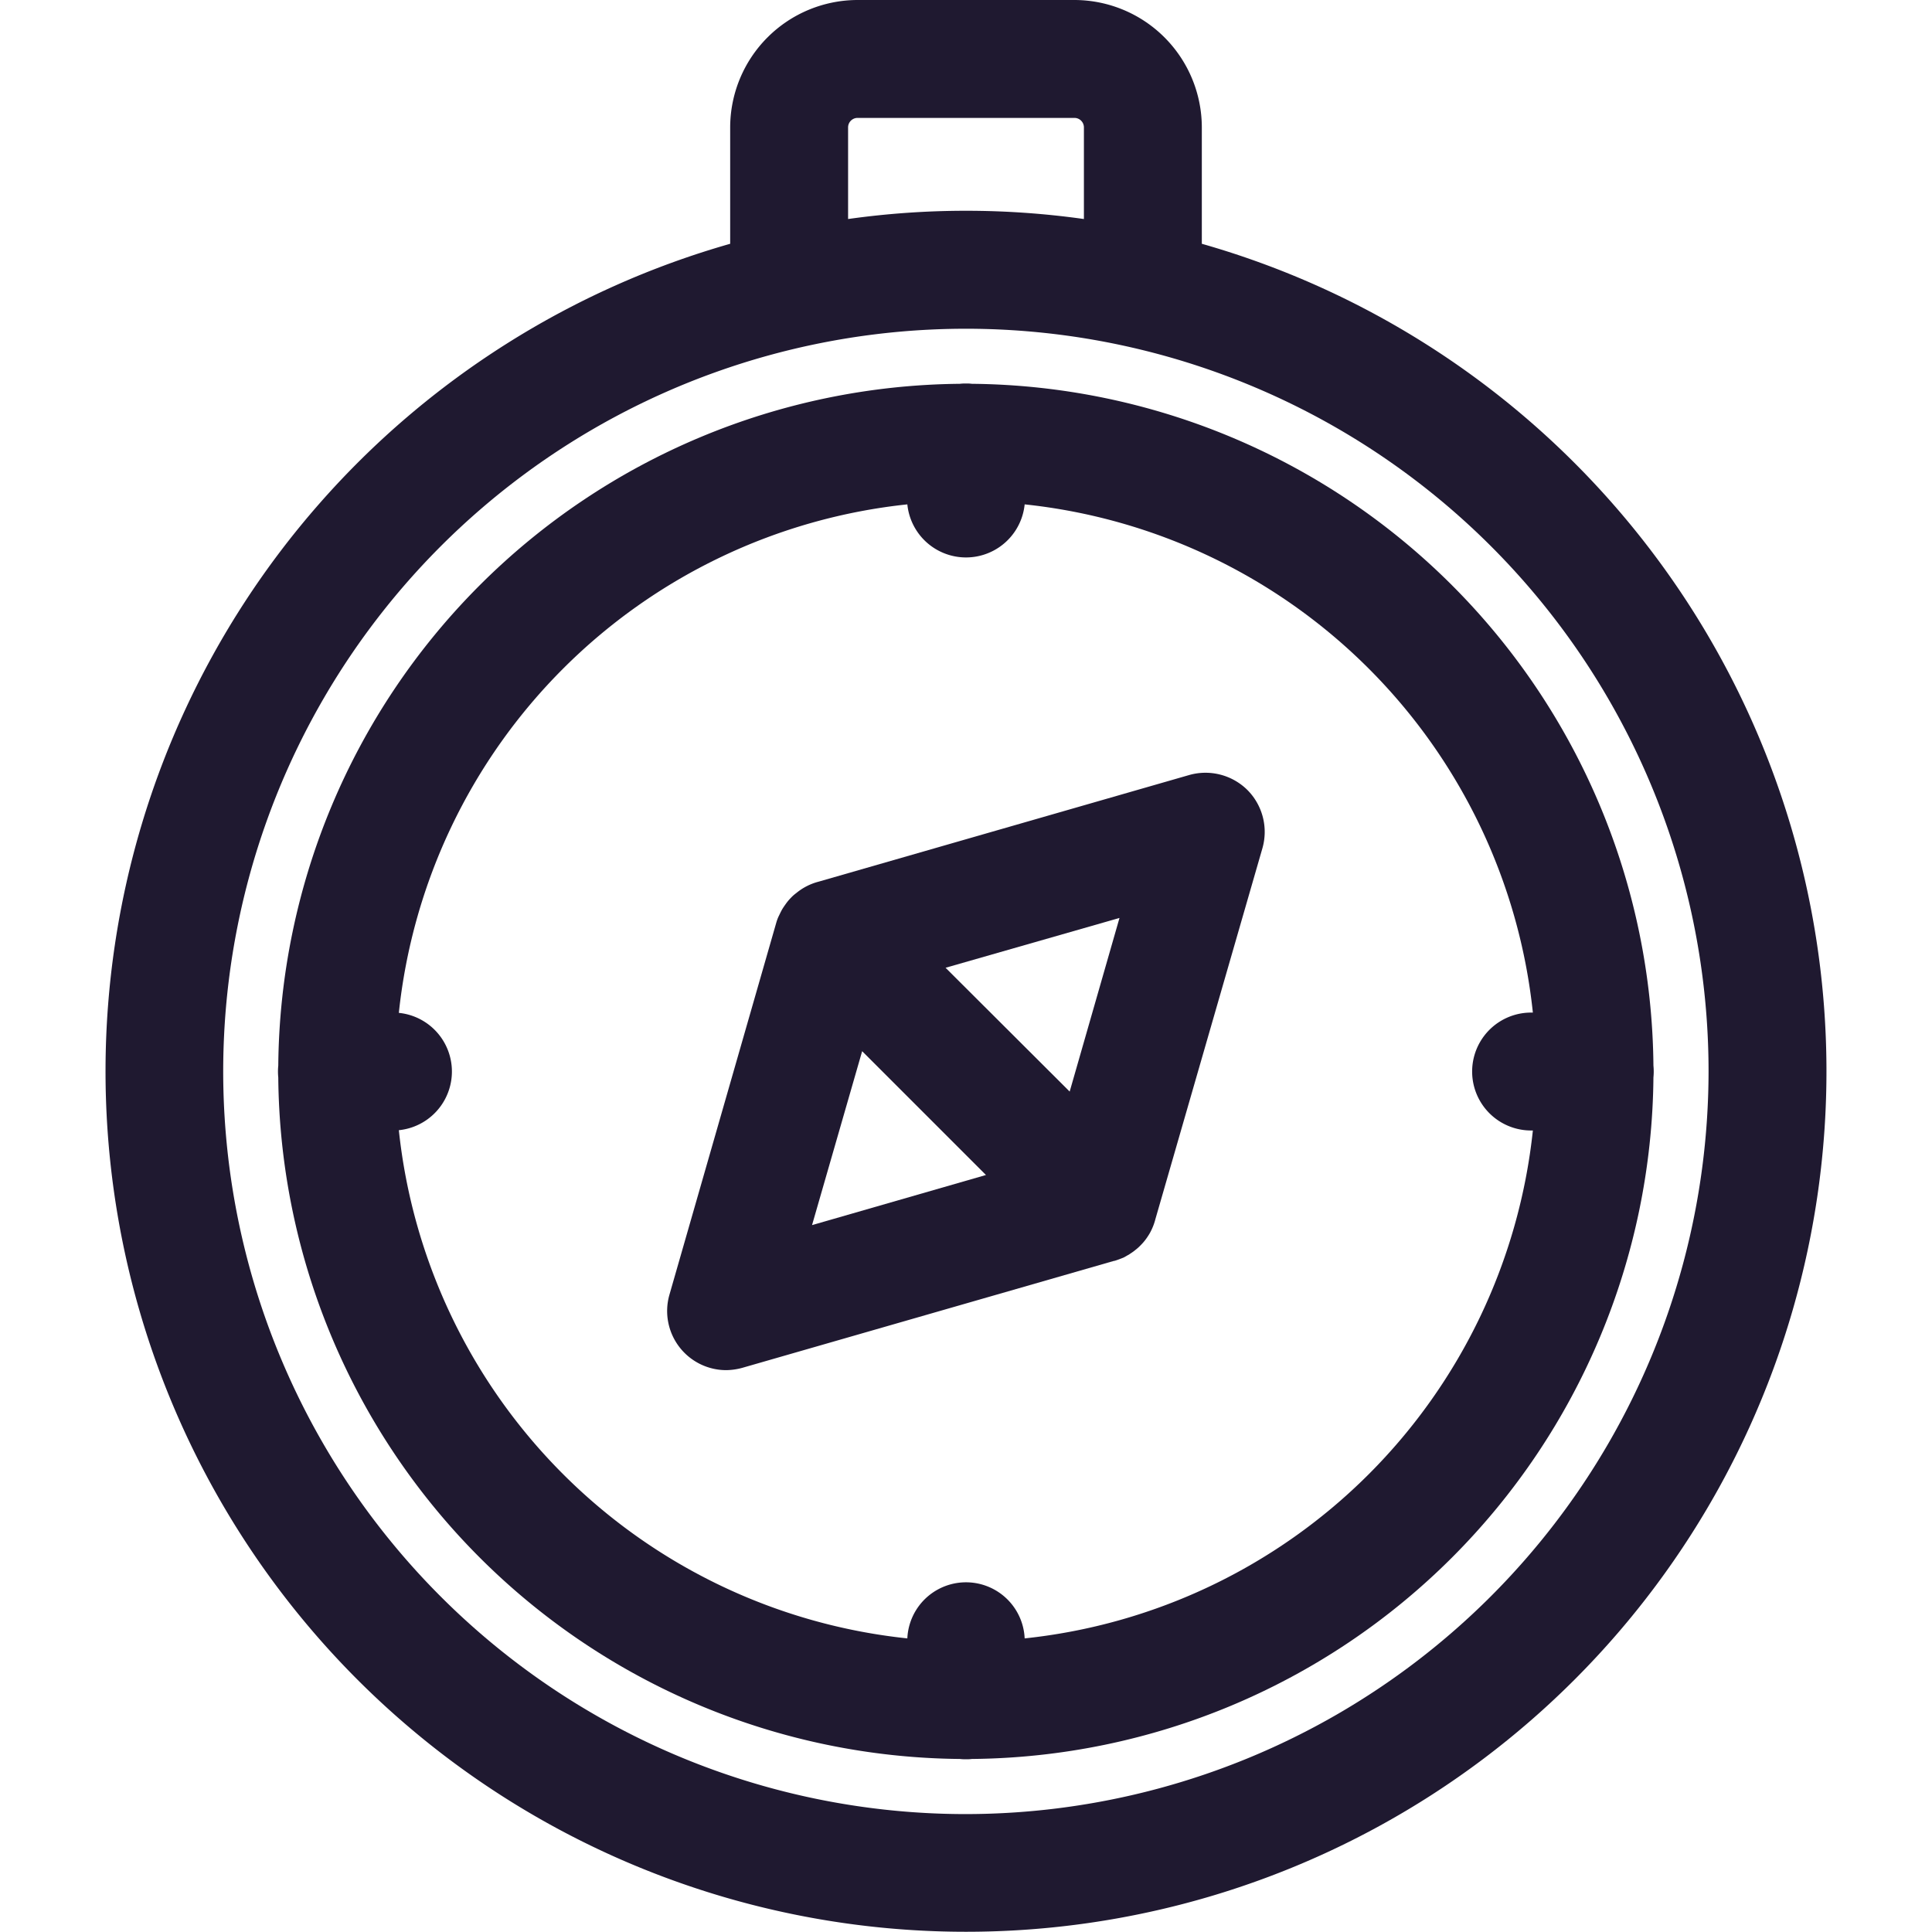
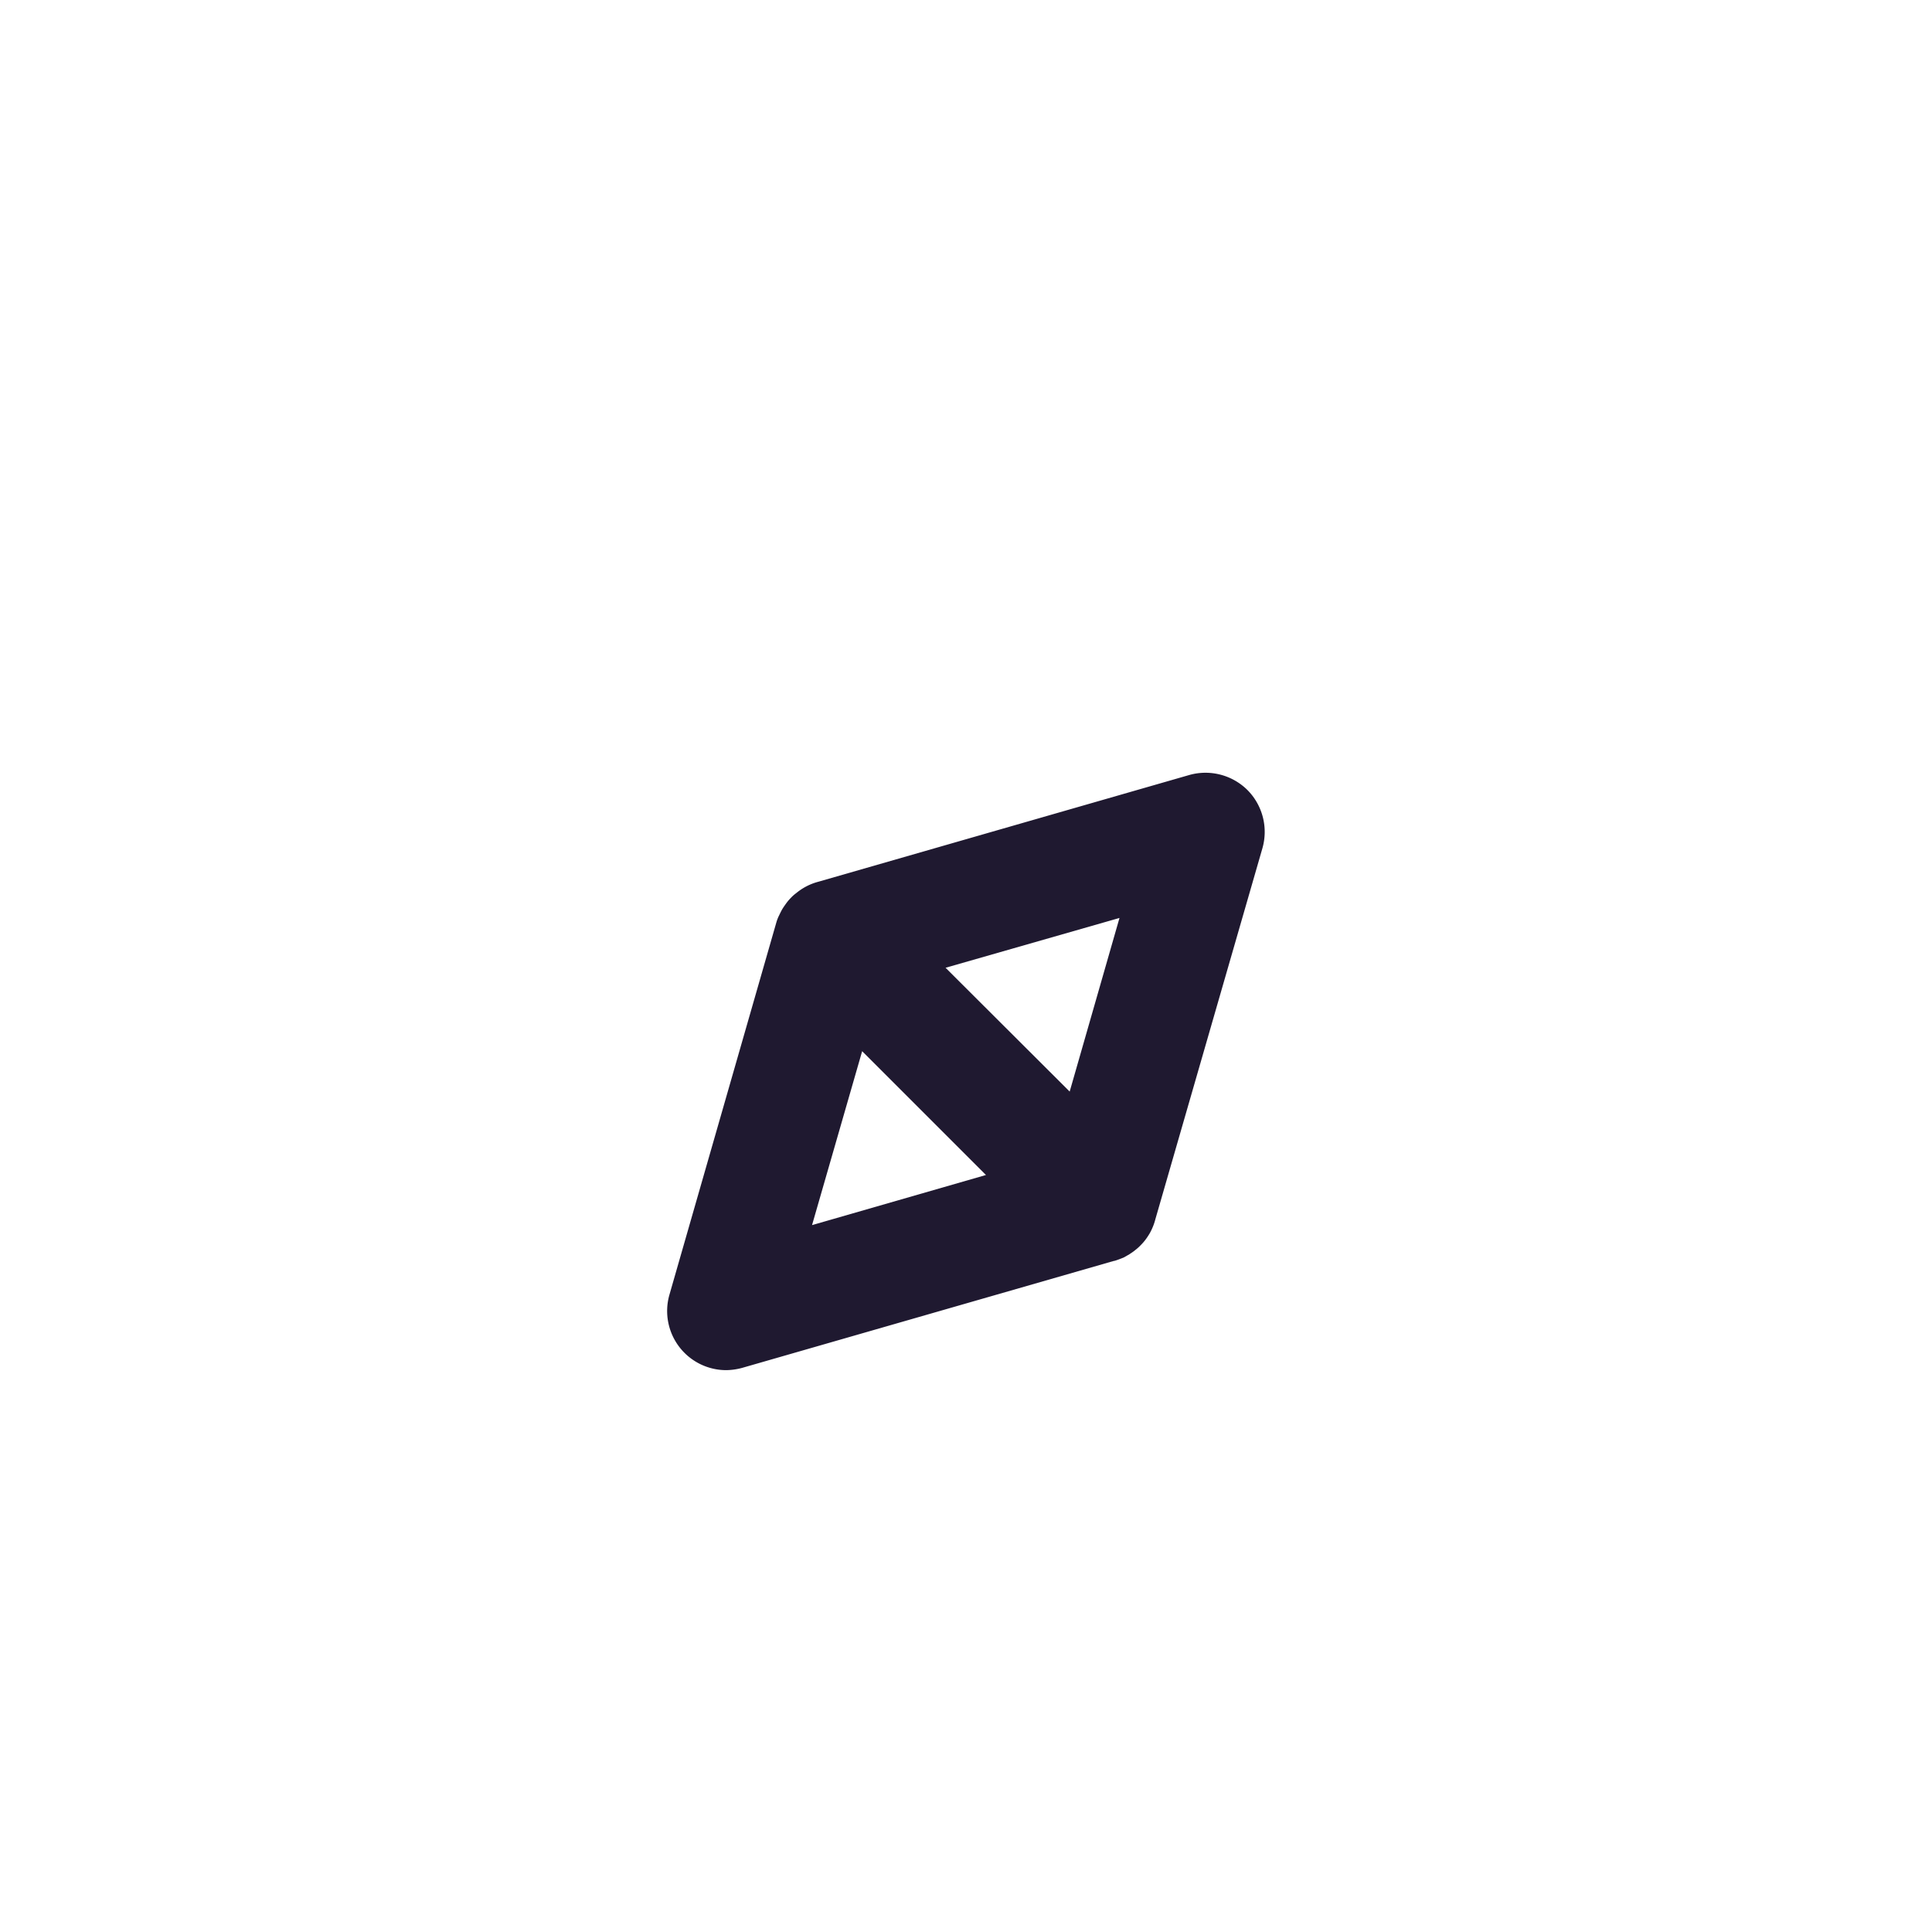
<svg xmlns="http://www.w3.org/2000/svg" width="800px" height="800px" viewBox="-3.58 0 65.54 65.54">
  <g id="_6" data-name="6" transform="translate(-294.563 -265.805)">
-     <path id="Path_3394" data-name="Path 3394" d="M331.753,274.075v-3.95a4.328,4.328,0,0,0-4.32-4.32h-7.36a4.328,4.328,0,0,0-4.32,4.32v3.95a29.19,29.19,0,1,0,16,0Zm-12-3.95a.322.322,0,0,1,.32-.32h7.36a.322.322,0,0,1,.32.32v3.11a28.712,28.712,0,0,0-8,0Zm4,57.22a25.194,25.194,0,1,1,25.19-25.19A25.218,25.218,0,0,1,323.753,327.345Z" fill="#1f1930" />
-     <path id="Path_3395" data-name="Path 3395" d="M347.073,301.955a23.335,23.335,0,0,0-23.12-23.13,1.274,1.274,0,0,0-.2-.01,1.476,1.476,0,0,0-.21.01,23.335,23.335,0,0,0-23.12,23.13,2,2,0,0,0,0,.4,23.333,23.333,0,0,0,23.12,23.12,1.48,1.48,0,0,0,.21.01,1.278,1.278,0,0,0,.2-.01,23.333,23.333,0,0,0,23.12-23.12,2,2,0,0,0,0-.4Zm-4.15,2.2h.06a19.379,19.379,0,0,1-17.24,17.23,1.992,1.992,0,0,0-3.98,0,19.39,19.39,0,0,1-17.25-17.24,2,2,0,0,0,0-3.98,19.391,19.391,0,0,1,17.25-17.25,2,2,0,0,0,3.98,0,19.38,19.38,0,0,1,17.24,17.24h-.06a2,2,0,0,0,0,4Z" fill="#1f1930" />
    <path id="Path_3396" data-name="Path 3396" d="M333.3,292.605a2.022,2.022,0,0,0-1.97-.51l-12.58,3.62a1.965,1.965,0,0,0-.76.39,1.213,1.213,0,0,0-.17.15,1.632,1.632,0,0,0-.17.2c-.05.07-.1.14-.14.21s-.08.16-.12.24a1.457,1.457,0,0,0-.07.19l-3.63,12.64a2.006,2.006,0,0,0,1.92,2.55,2.163,2.163,0,0,0,.56-.08l12.58-3.62.05-.01c.1-.03.2-.07.3-.11.06-.03.12-.07.18-.1.07-.05.14-.09.21-.15a1.54,1.54,0,0,0,.19-.17,1.684,1.684,0,0,0,.18-.21,2.268,2.268,0,0,0,.13-.2,2,2,0,0,0,.19-.48l3.63-12.58A2.016,2.016,0,0,0,333.3,292.605Zm-4.34,4.34-1.69,5.89-4.21-4.2Zm-10.43,10.42,1.7-5.9,4.2,4.2Z" fill="#1f1930" />
  </g>
</svg>